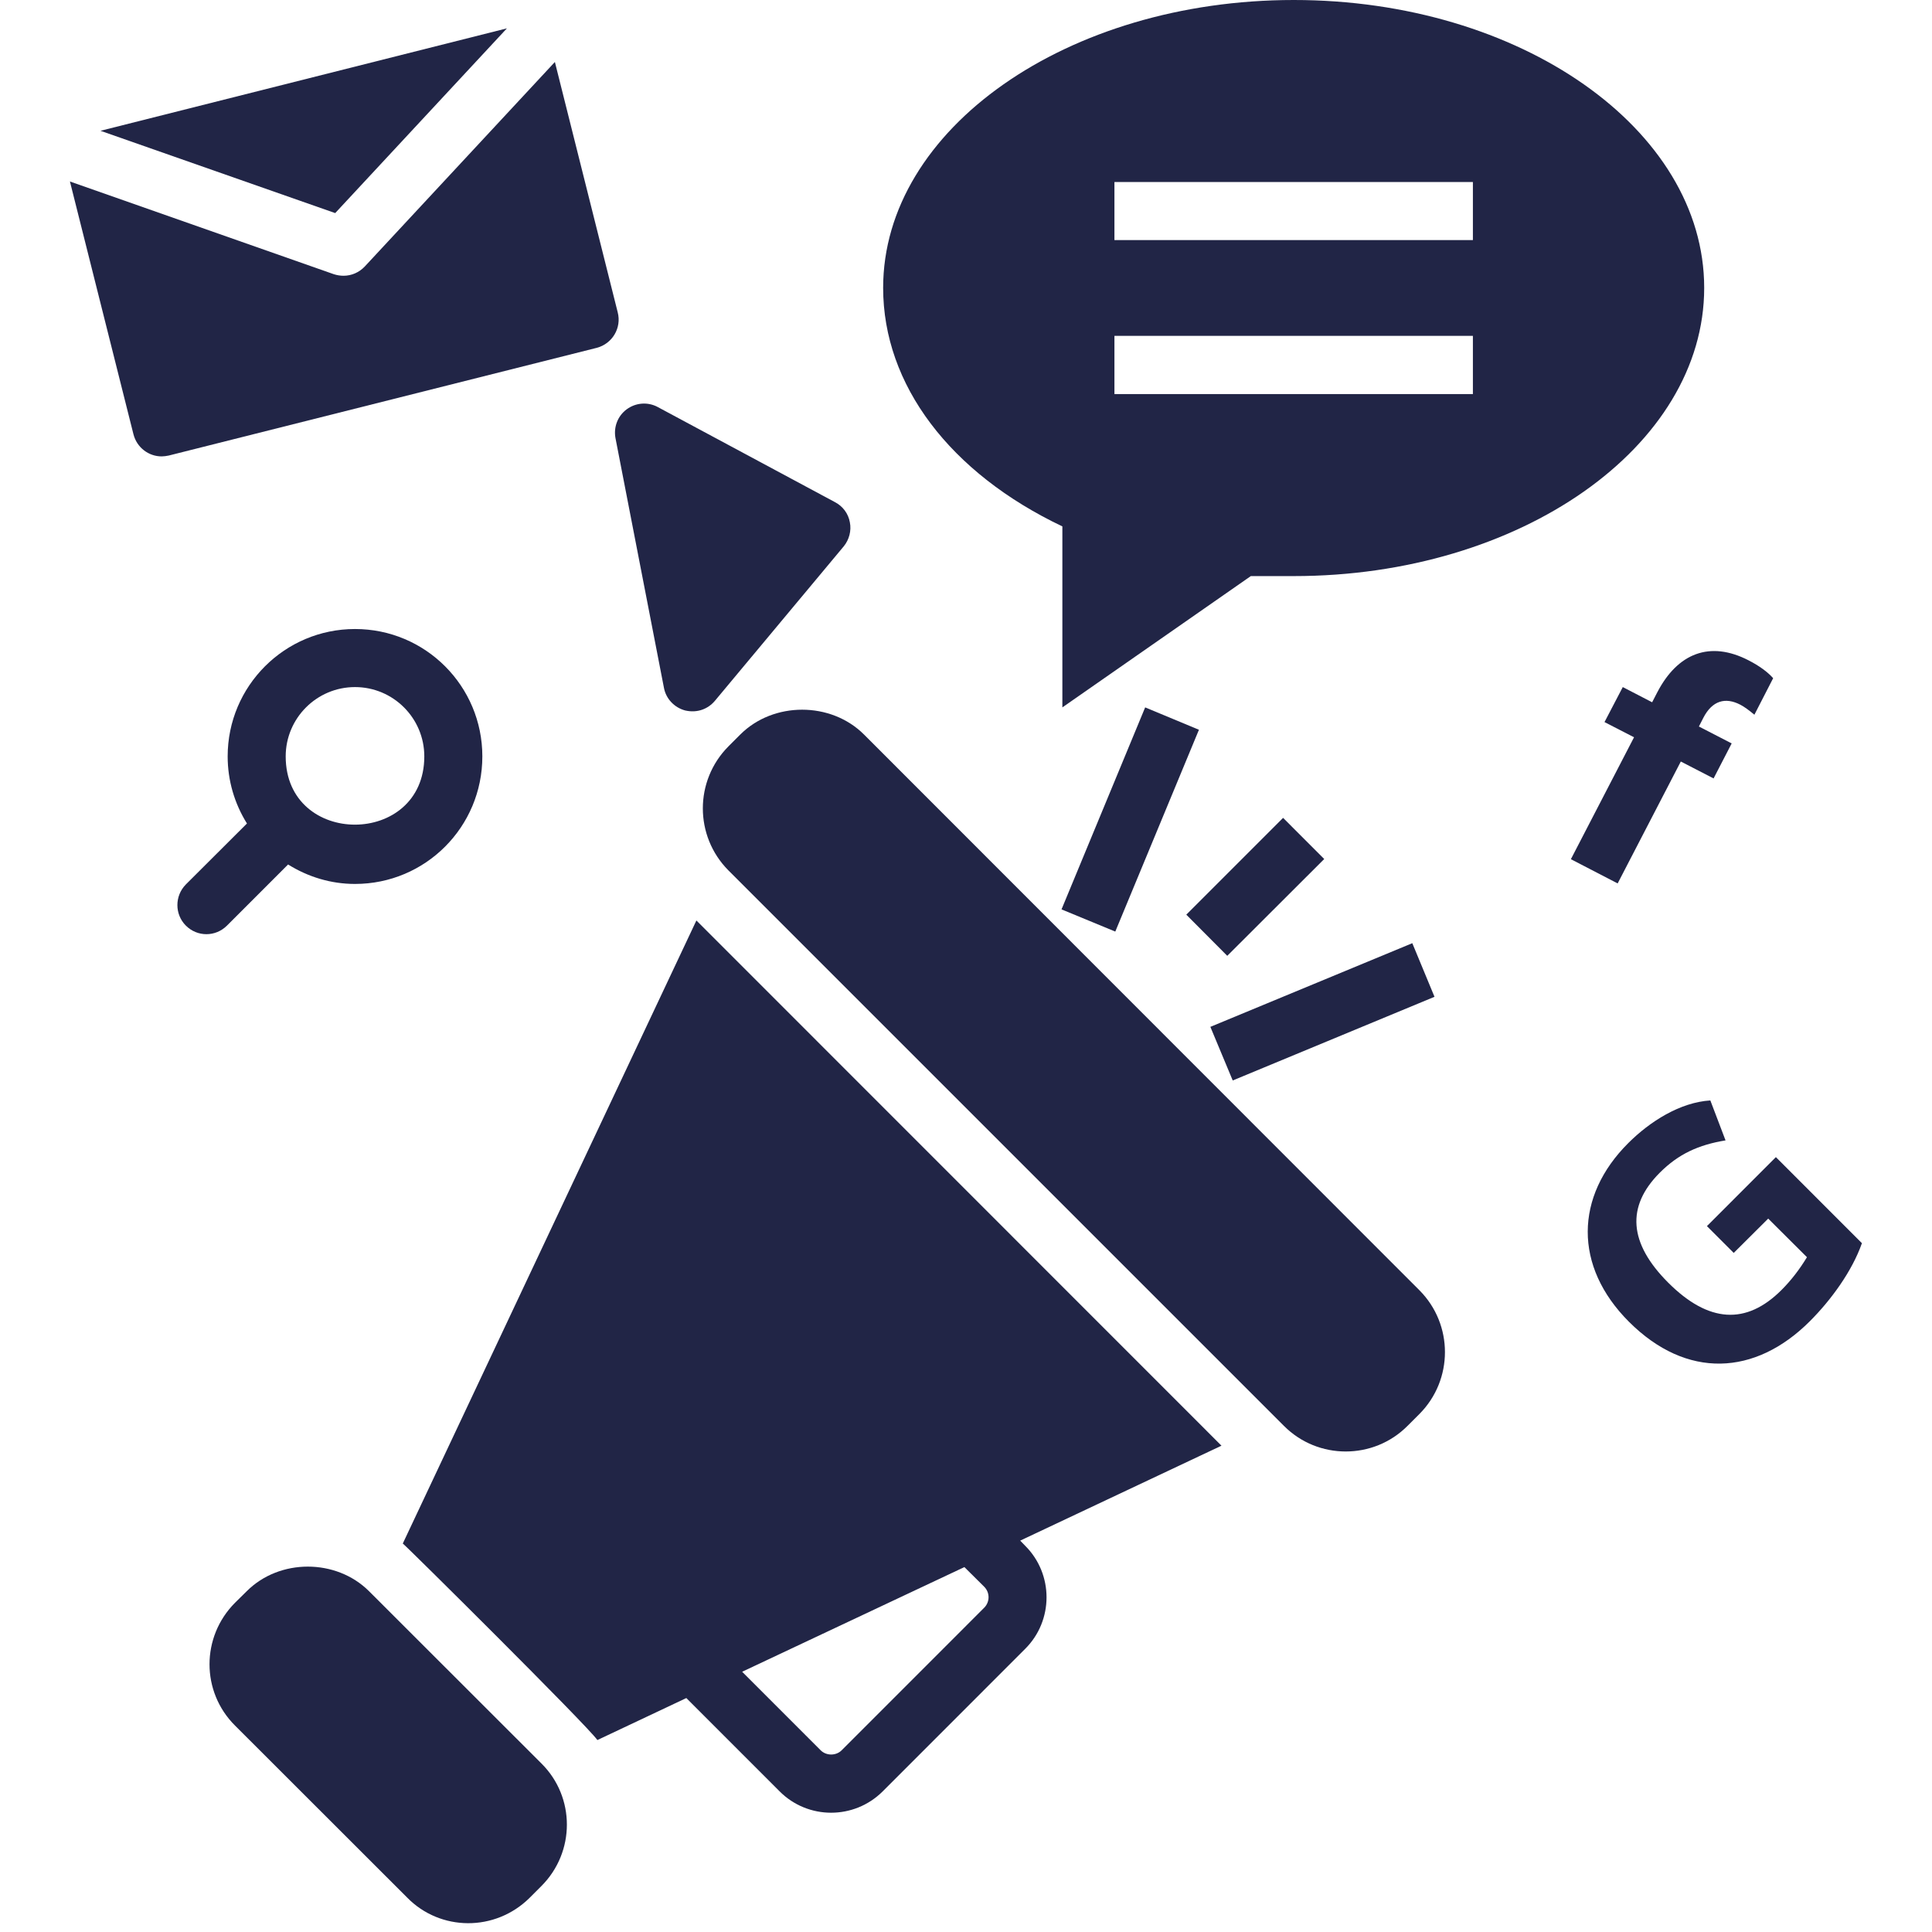
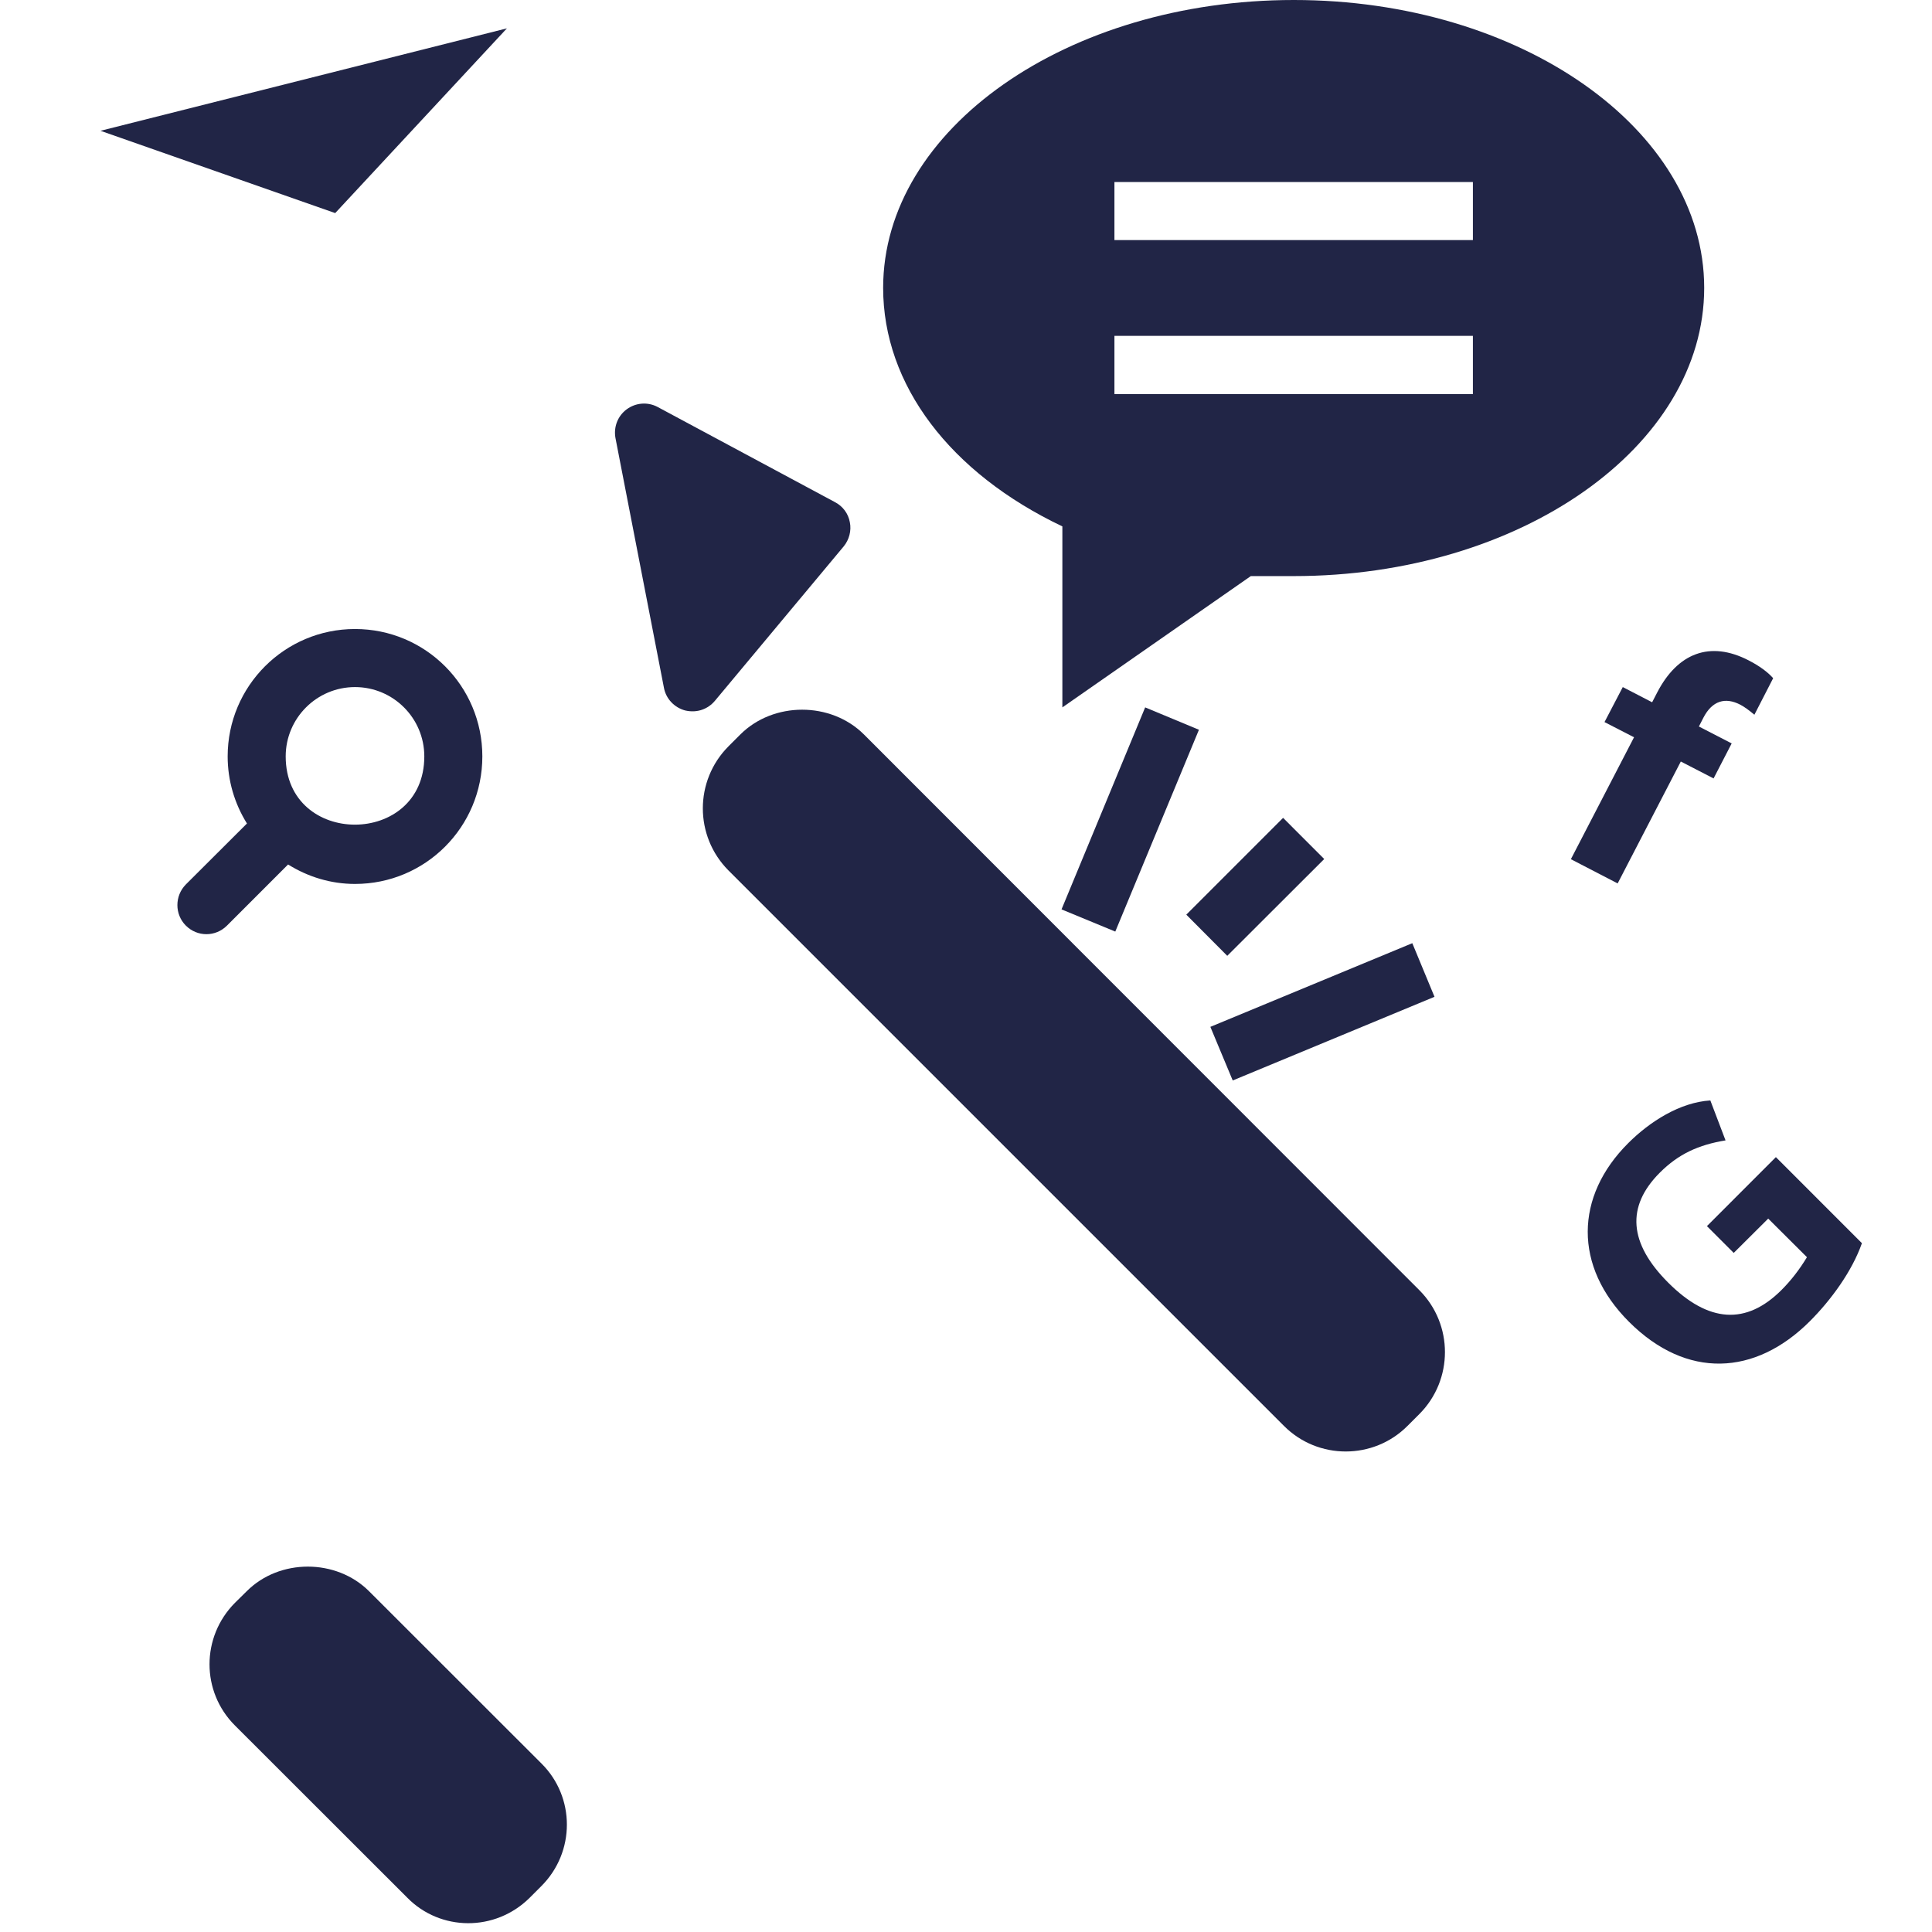
<svg xmlns="http://www.w3.org/2000/svg" width="1000" zoomAndPan="magnify" viewBox="0 0 750 750" height="1000" preserveAspectRatio="xMidYMid meet" version="1.0">
  <defs>
    <clipPath id="de69c2e143">
      <path d="M 616 427 L 722.863 427 L 722.863 530 L 616 530 Z M 616 427 " clip-rule="nonzero" />
    </clipPath>
  </defs>
  <path fill="#212546" d="M 143.312 617.754 C 130.523 604.961 108.457 604.961 95.734 617.754 L 91.227 622.195 C 78.039 635.449 78.039 656.727 91.227 669.852 L 158.09 736.664 C 170.879 749.723 192.215 750.055 205.668 736.664 L 210.172 732.156 C 223.359 718.965 223.359 697.625 210.172 684.566 L 143.312 617.754 " fill-opacity="1" fill-rule="nonzero" />
  <path fill="#212546" d="M 335.414 285.148 C 322.559 272.289 300.227 272.289 287.371 285.148 L 282.73 289.789 C 269.547 303.109 269.547 324.52 282.73 337.844 L 498.422 553.523 C 511.609 566.781 533.211 566.781 546.398 553.523 L 551.039 548.887 C 564.223 535.629 564.223 514.152 551.039 500.898 L 335.414 285.148 " fill-opacity="1" fill-rule="nonzero" />
-   <path fill="#212546" d="M 382.062 624.117 L 326.73 679.461 C 324.547 681.648 320.77 681.648 318.582 679.461 L 288.098 648.973 L 374.375 608.34 L 382.062 615.965 C 384.316 618.219 384.316 621.863 382.062 624.117 Z M 270.34 357.328 L 156.363 599.195 C 157.625 600.055 227.797 669.652 231.906 675.484 L 266.43 659.18 L 302.613 695.371 C 313.613 706.438 331.57 706.504 342.703 695.371 L 397.965 640.09 C 409.031 629.086 409.031 611.059 397.965 600.055 L 396.043 598.066 L 474.172 561.215 L 270.34 357.328 " fill-opacity="1" fill-rule="nonzero" />
  <path fill="#212546" d="M 498.094 317.492 L 514.062 333.469 L 476.422 371.051 L 460.52 355.074 L 498.094 317.492 " fill-opacity="1" fill-rule="nonzero" />
  <path fill="#212546" d="M 548.254 366.145 L 556.871 386.957 L 478.543 419.438 L 469.863 398.625 L 548.254 366.145 " fill-opacity="1" fill-rule="nonzero" />
  <path fill="#212546" d="M 432.953 361.637 L 412.082 353.02 L 444.551 274.609 L 465.426 283.293 L 432.953 361.637 " fill-opacity="1" fill-rule="nonzero" />
  <path fill="#212546" d="M 432.621 130.379 L 571.777 130.379 L 571.777 152.98 L 432.621 152.98 Z M 432.621 70.656 L 571.777 70.656 L 571.777 93.191 L 432.621 93.191 Z M 412.41 204.348 L 412.41 274.609 L 485.566 223.637 L 502.266 223.637 C 590.066 223.637 661.566 173.461 661.566 111.754 C 661.566 50.043 590.066 0 502.266 0 C 414.332 0 342.836 50.043 342.836 111.754 C 342.836 149.402 368.809 183.602 412.41 204.348 " fill-opacity="1" fill-rule="nonzero" />
  <path fill="#212546" d="M 329.914 202.758 C 330.574 206.008 329.648 209.52 327.527 212.105 L 277.496 272.09 C 274.98 275.074 270.871 276.93 265.969 275.801 C 261.793 274.676 258.547 271.293 257.75 267.051 L 238.93 170.082 C 238.137 165.773 239.793 161.465 243.305 158.879 C 246.816 156.293 251.453 155.961 255.23 157.953 L 324.148 194.938 C 327.195 196.527 329.316 199.379 329.914 202.758 " fill-opacity="1" fill-rule="nonzero" />
-   <path fill="#212546" d="M 239.793 121.23 L 215.406 24.062 L 141.59 103.469 C 139.402 105.785 136.418 107.047 133.371 107.047 C 132.113 107.047 130.852 106.848 129.594 106.449 L 27.148 70.457 L 51.801 168.555 C 53.125 173.793 57.762 177.172 62.734 177.172 C 63.594 177.172 64.59 177.039 65.516 176.84 L 231.707 135.016 C 237.672 133.426 241.383 127.328 239.793 121.23 " fill-opacity="1" fill-rule="nonzero" />
  <path fill="#212546" d="M 196.785 11.004 L 39.012 50.773 L 130.125 82.719 Z M 196.785 11.004 " fill-opacity="1" fill-rule="nonzero" />
  <path fill="#212546" d="M 137.812 266.723 C 152.656 266.723 164.715 278.785 164.715 293.633 C 164.715 328.895 110.906 329.027 110.906 293.633 C 110.906 278.785 122.969 266.723 137.812 266.723 Z M 111.836 335.59 C 119.59 340.426 128.469 343.145 137.812 343.145 C 165.18 343.145 187.246 321.008 187.246 293.633 C 187.246 266.324 165.18 244.184 137.812 244.184 C 110.512 244.184 88.379 266.324 88.379 293.633 C 88.379 302.977 91.027 311.926 95.867 319.68 L 72.145 343.344 C 67.77 347.785 67.77 354.941 72.145 359.316 C 76.582 363.758 83.672 363.758 88.113 359.316 L 111.836 335.59 " fill-opacity="1" fill-rule="nonzero" />
  <path fill="#212546" d="M 627.973 342.945 L 652.488 295.621 L 665.211 302.184 L 672.234 288.594 L 659.512 282.031 L 661.234 278.652 C 664.684 271.957 669.785 270.566 675.551 273.547 C 677.207 274.41 678.996 275.734 681.051 277.457 L 688.34 263.273 C 686.152 260.82 682.973 258.5 678.863 256.379 C 663.754 248.559 651.23 253.598 643.344 268.777 L 641.355 272.621 L 629.961 266.723 L 622.867 280.309 L 634.332 286.207 L 609.816 333.535 L 627.973 342.945 " fill-opacity="1" fill-rule="nonzero" />
  <g clip-path="url(#de69c2e143)">
    <path fill="#212546" d="M 689.398 449.195 L 662.629 475.977 L 673.031 486.383 L 686.418 473.059 L 701.457 488.039 C 698.609 492.746 695.363 496.988 691.586 500.766 C 677.867 514.484 663.223 513.559 647.586 497.914 C 632.277 482.602 631.219 468.352 644.34 455.227 C 651.629 447.938 659.379 444.426 669.852 442.699 L 663.953 427.191 C 652.156 427.922 640.43 435.41 632.078 443.762 C 611.34 464.441 610.809 491.551 632.344 513.094 C 654.742 535.496 681.379 534.105 702.586 512.895 C 710.801 504.676 718.953 493.539 722.797 482.602 L 689.398 449.195 " fill-opacity="1" fill-rule="nonzero" />
  </g>
</svg>